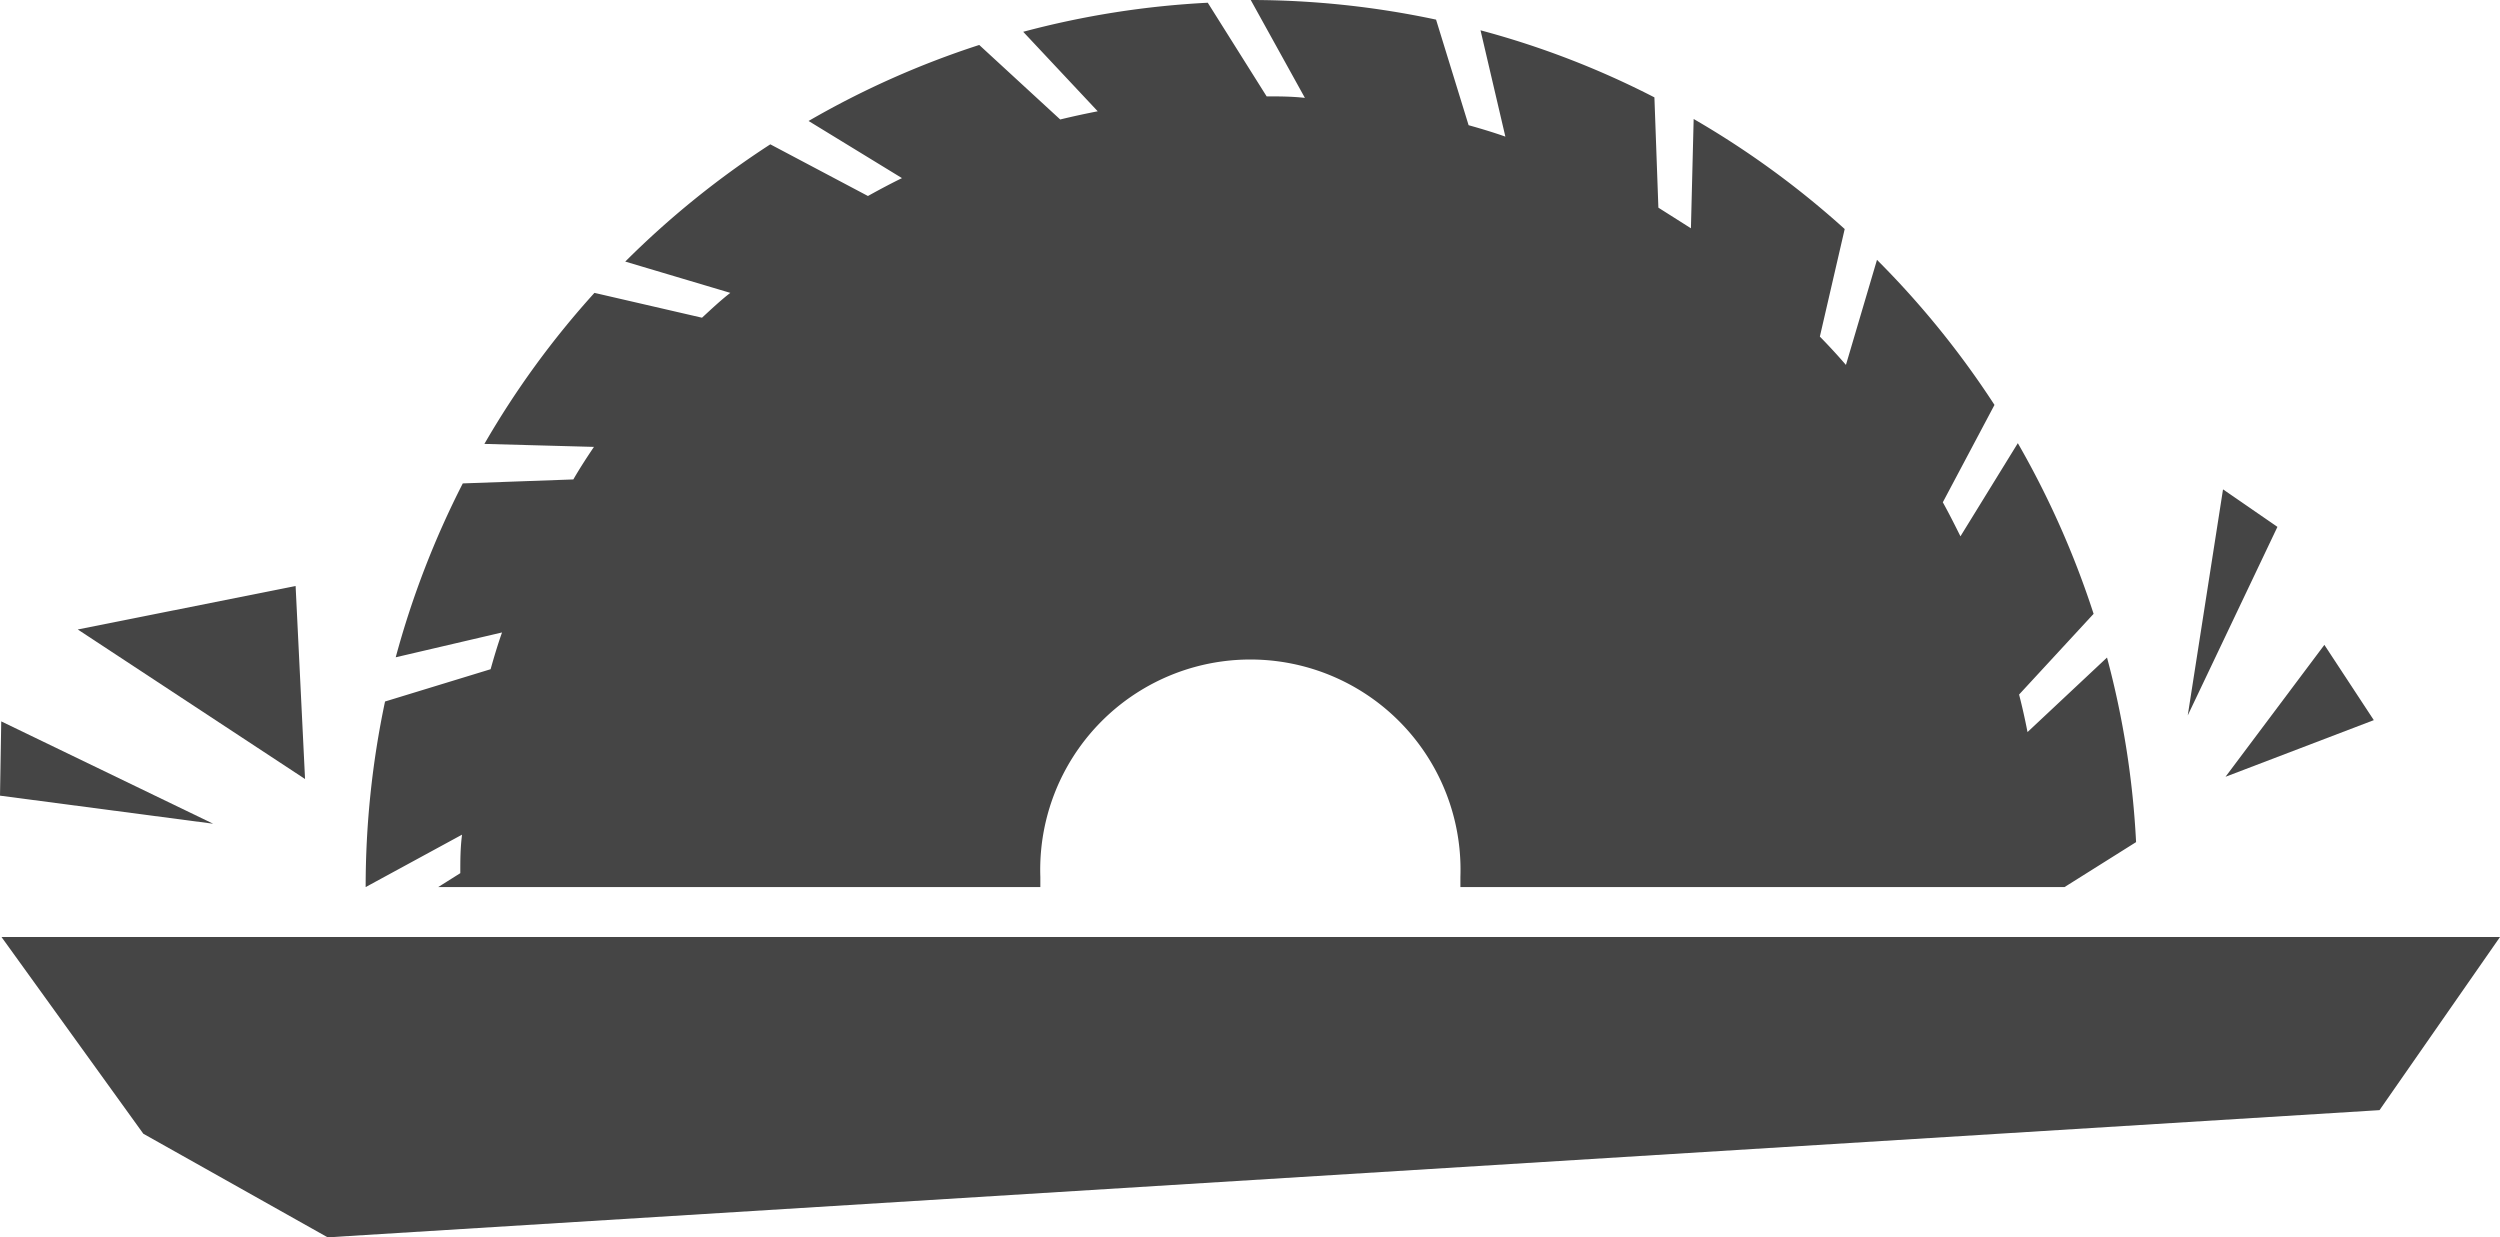
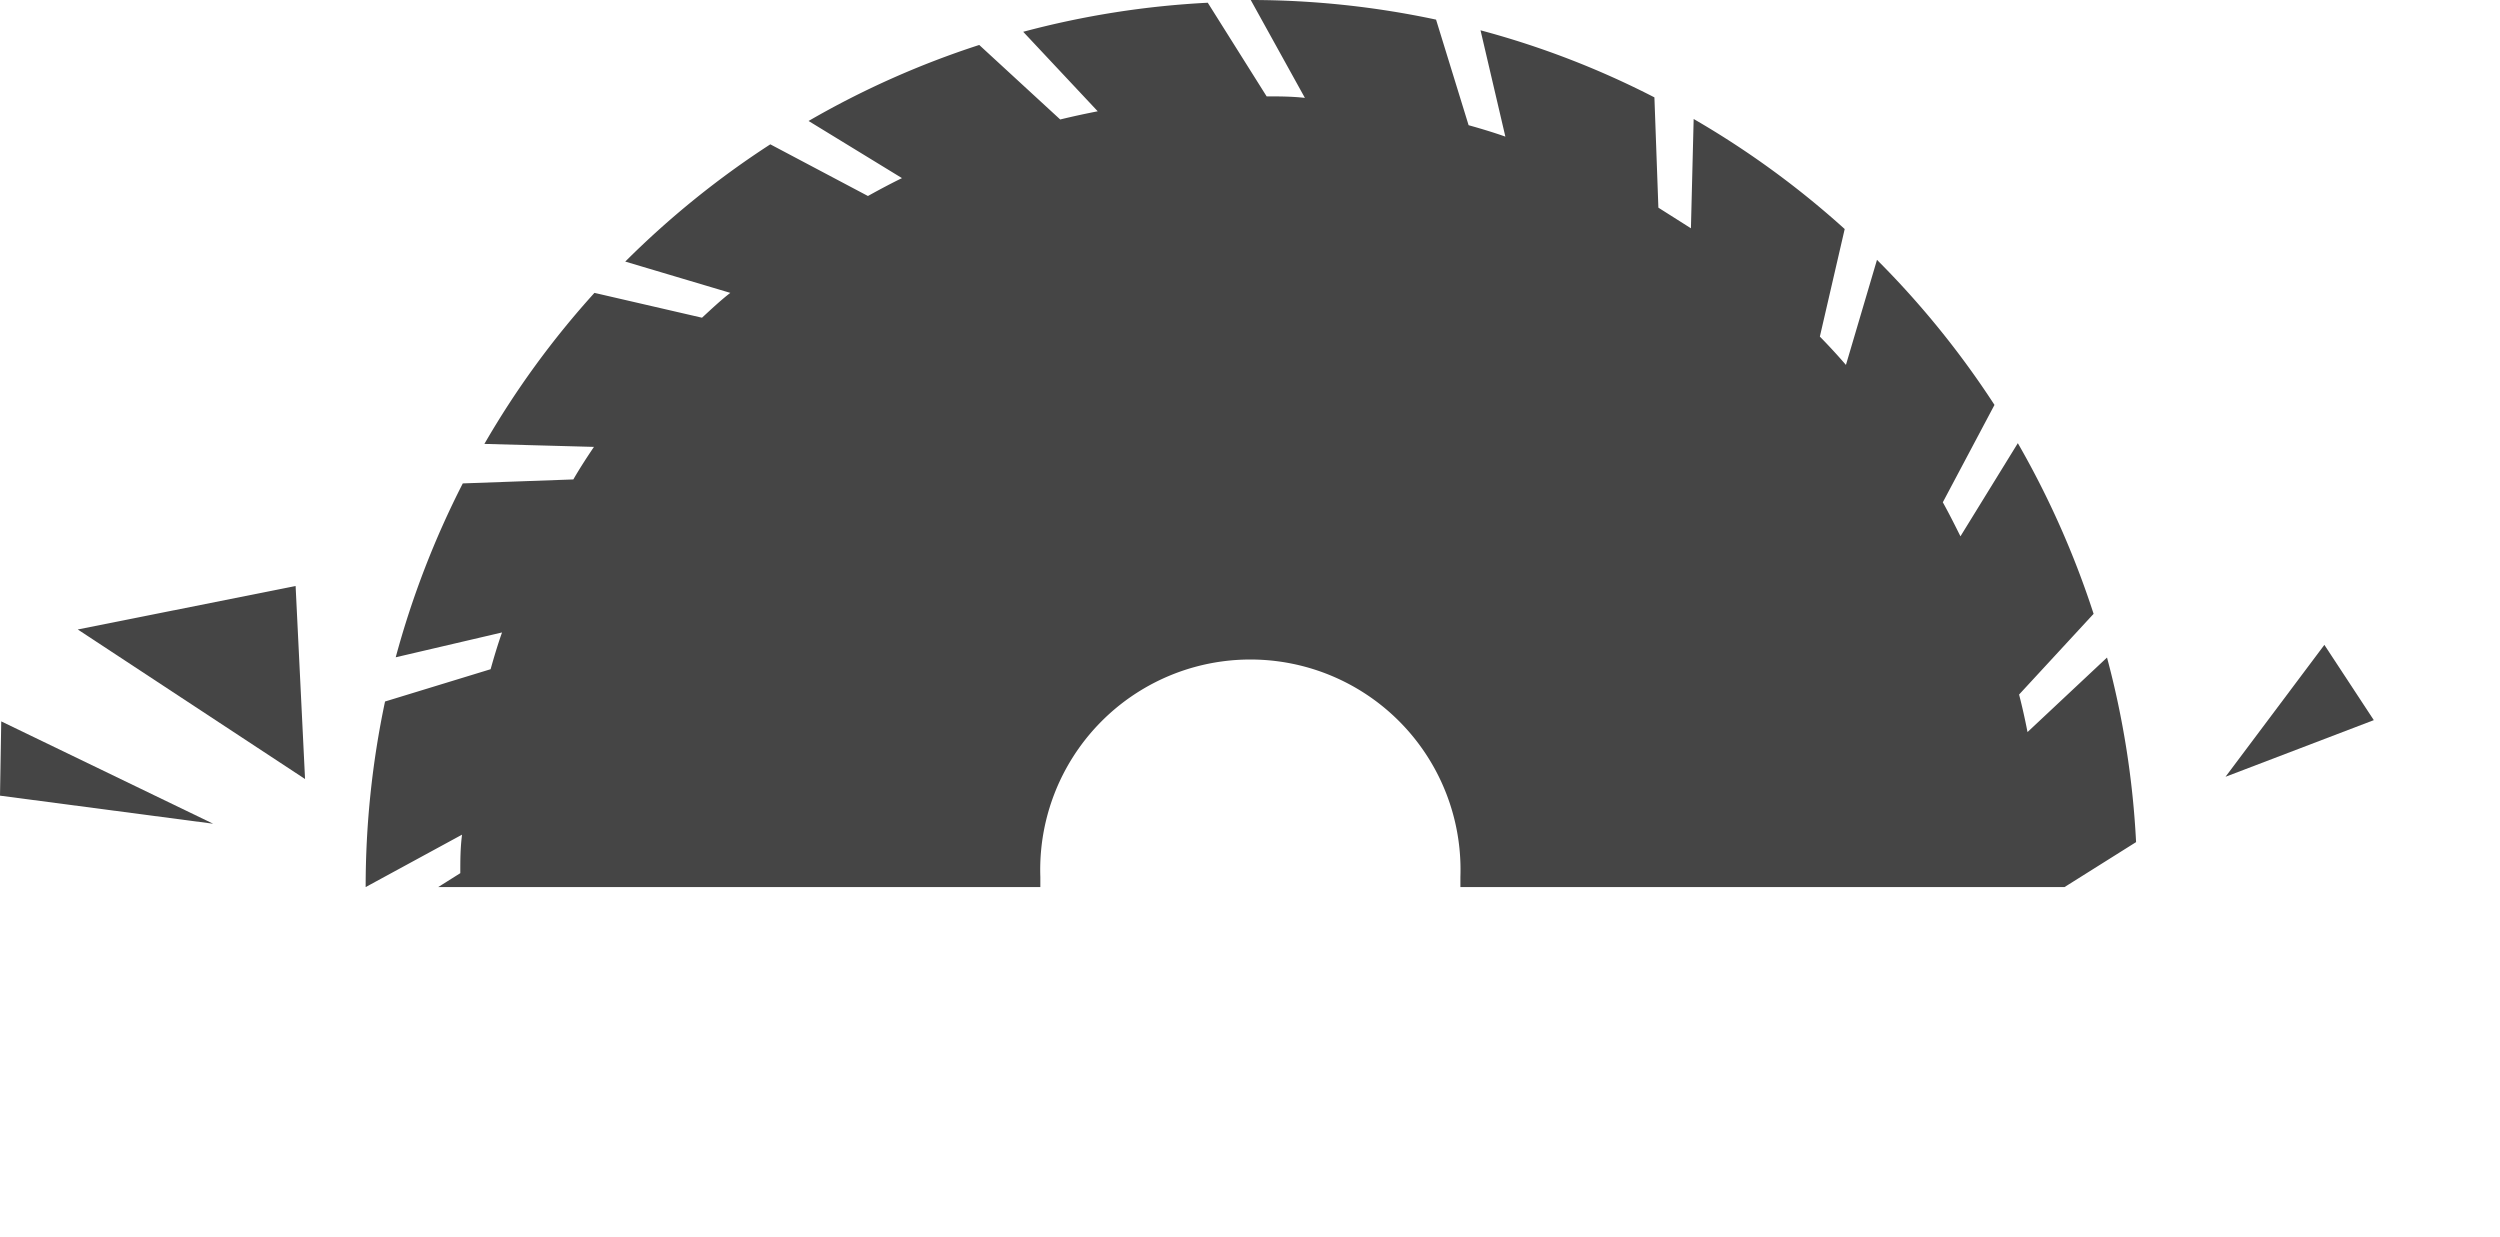
<svg xmlns="http://www.w3.org/2000/svg" id="Laag_1" data-name="Laag 1" viewBox="0 0 100.64 49.81">
  <defs>
    <style>.cls-1{fill:#454545;fill-rule:evenodd;}</style>
  </defs>
  <polygon class="cls-1" points="89.59 31.27 93.57 25.96 95.56 28.99 89.59 31.27" />
-   <polygon class="cls-1" points="88.07 28.8 89.49 19.7 91.68 21.21 88.07 28.8" />
  <polygon class="cls-1" points="12.28 31.36 11.9 23.59 3.13 25.34 12.28 31.36" />
  <polygon class="cls-1" points="8.58 33.16 0.05 29.04 0 32.03 8.58 33.16" />
-   <polygon class="cls-1" points="0.06 37.72 100.64 37.72 95.79 44.69 13.19 49.81 5.77 45.64 0.06 37.72" />
  <path class="cls-1" d="M298.1,395.63a35.89,35.89,0,0,1,7.46.79l1.31,4.25c.5.14,1,.29,1.48.46l-1-4.28h0a35,35,0,0,1,7,2.7l.16,4.44,1.31.83.11-4.4h0a35.83,35.83,0,0,1,6.08,4.43l-1,4.33q.54.55,1.05,1.14l1.25-4.23a36,36,0,0,1,4.73,5.84l-2.08,3.92c.25.45.48.91.71,1.37l2.31-3.75h0a36.18,36.18,0,0,1,3.05,6.87l-3,3.25c.13.5.24,1,.34,1.51l3.2-3h0a35.66,35.66,0,0,1,1.17,7.43l-2.88,1.81H306.54c0-.14,0-.28,0-.41a8.46,8.46,0,1,0-16.91,0c0,.13,0,.27,0,.41H265.39l.89-.56c0-.52,0-1,.07-1.55l-3.88,2.11h0a36.06,36.06,0,0,1,.78-7.47l4.25-1.3c.14-.5.29-1,.46-1.48l-4.28,1h0a35.94,35.94,0,0,1,2.7-7l4.45-.16c.26-.45.54-.88.83-1.31l-4.41-.12h0a35.44,35.44,0,0,1,4.43-6.08l4.33,1c.38-.35.75-.7,1.14-1l-4.23-1.26a35.91,35.91,0,0,1,5.84-4.72l3.93,2.08c.45-.25.9-.49,1.37-.72l-3.76-2.3h0a35.6,35.6,0,0,1,6.87-3.06l3.26,3c.49-.12,1-.23,1.51-.33l-3-3.2h0a35.77,35.77,0,0,1,7.43-1.17l2.37,3.77c.51,0,1,0,1.54.06Z" transform="translate(-247.75 -395.63)" />
</svg>